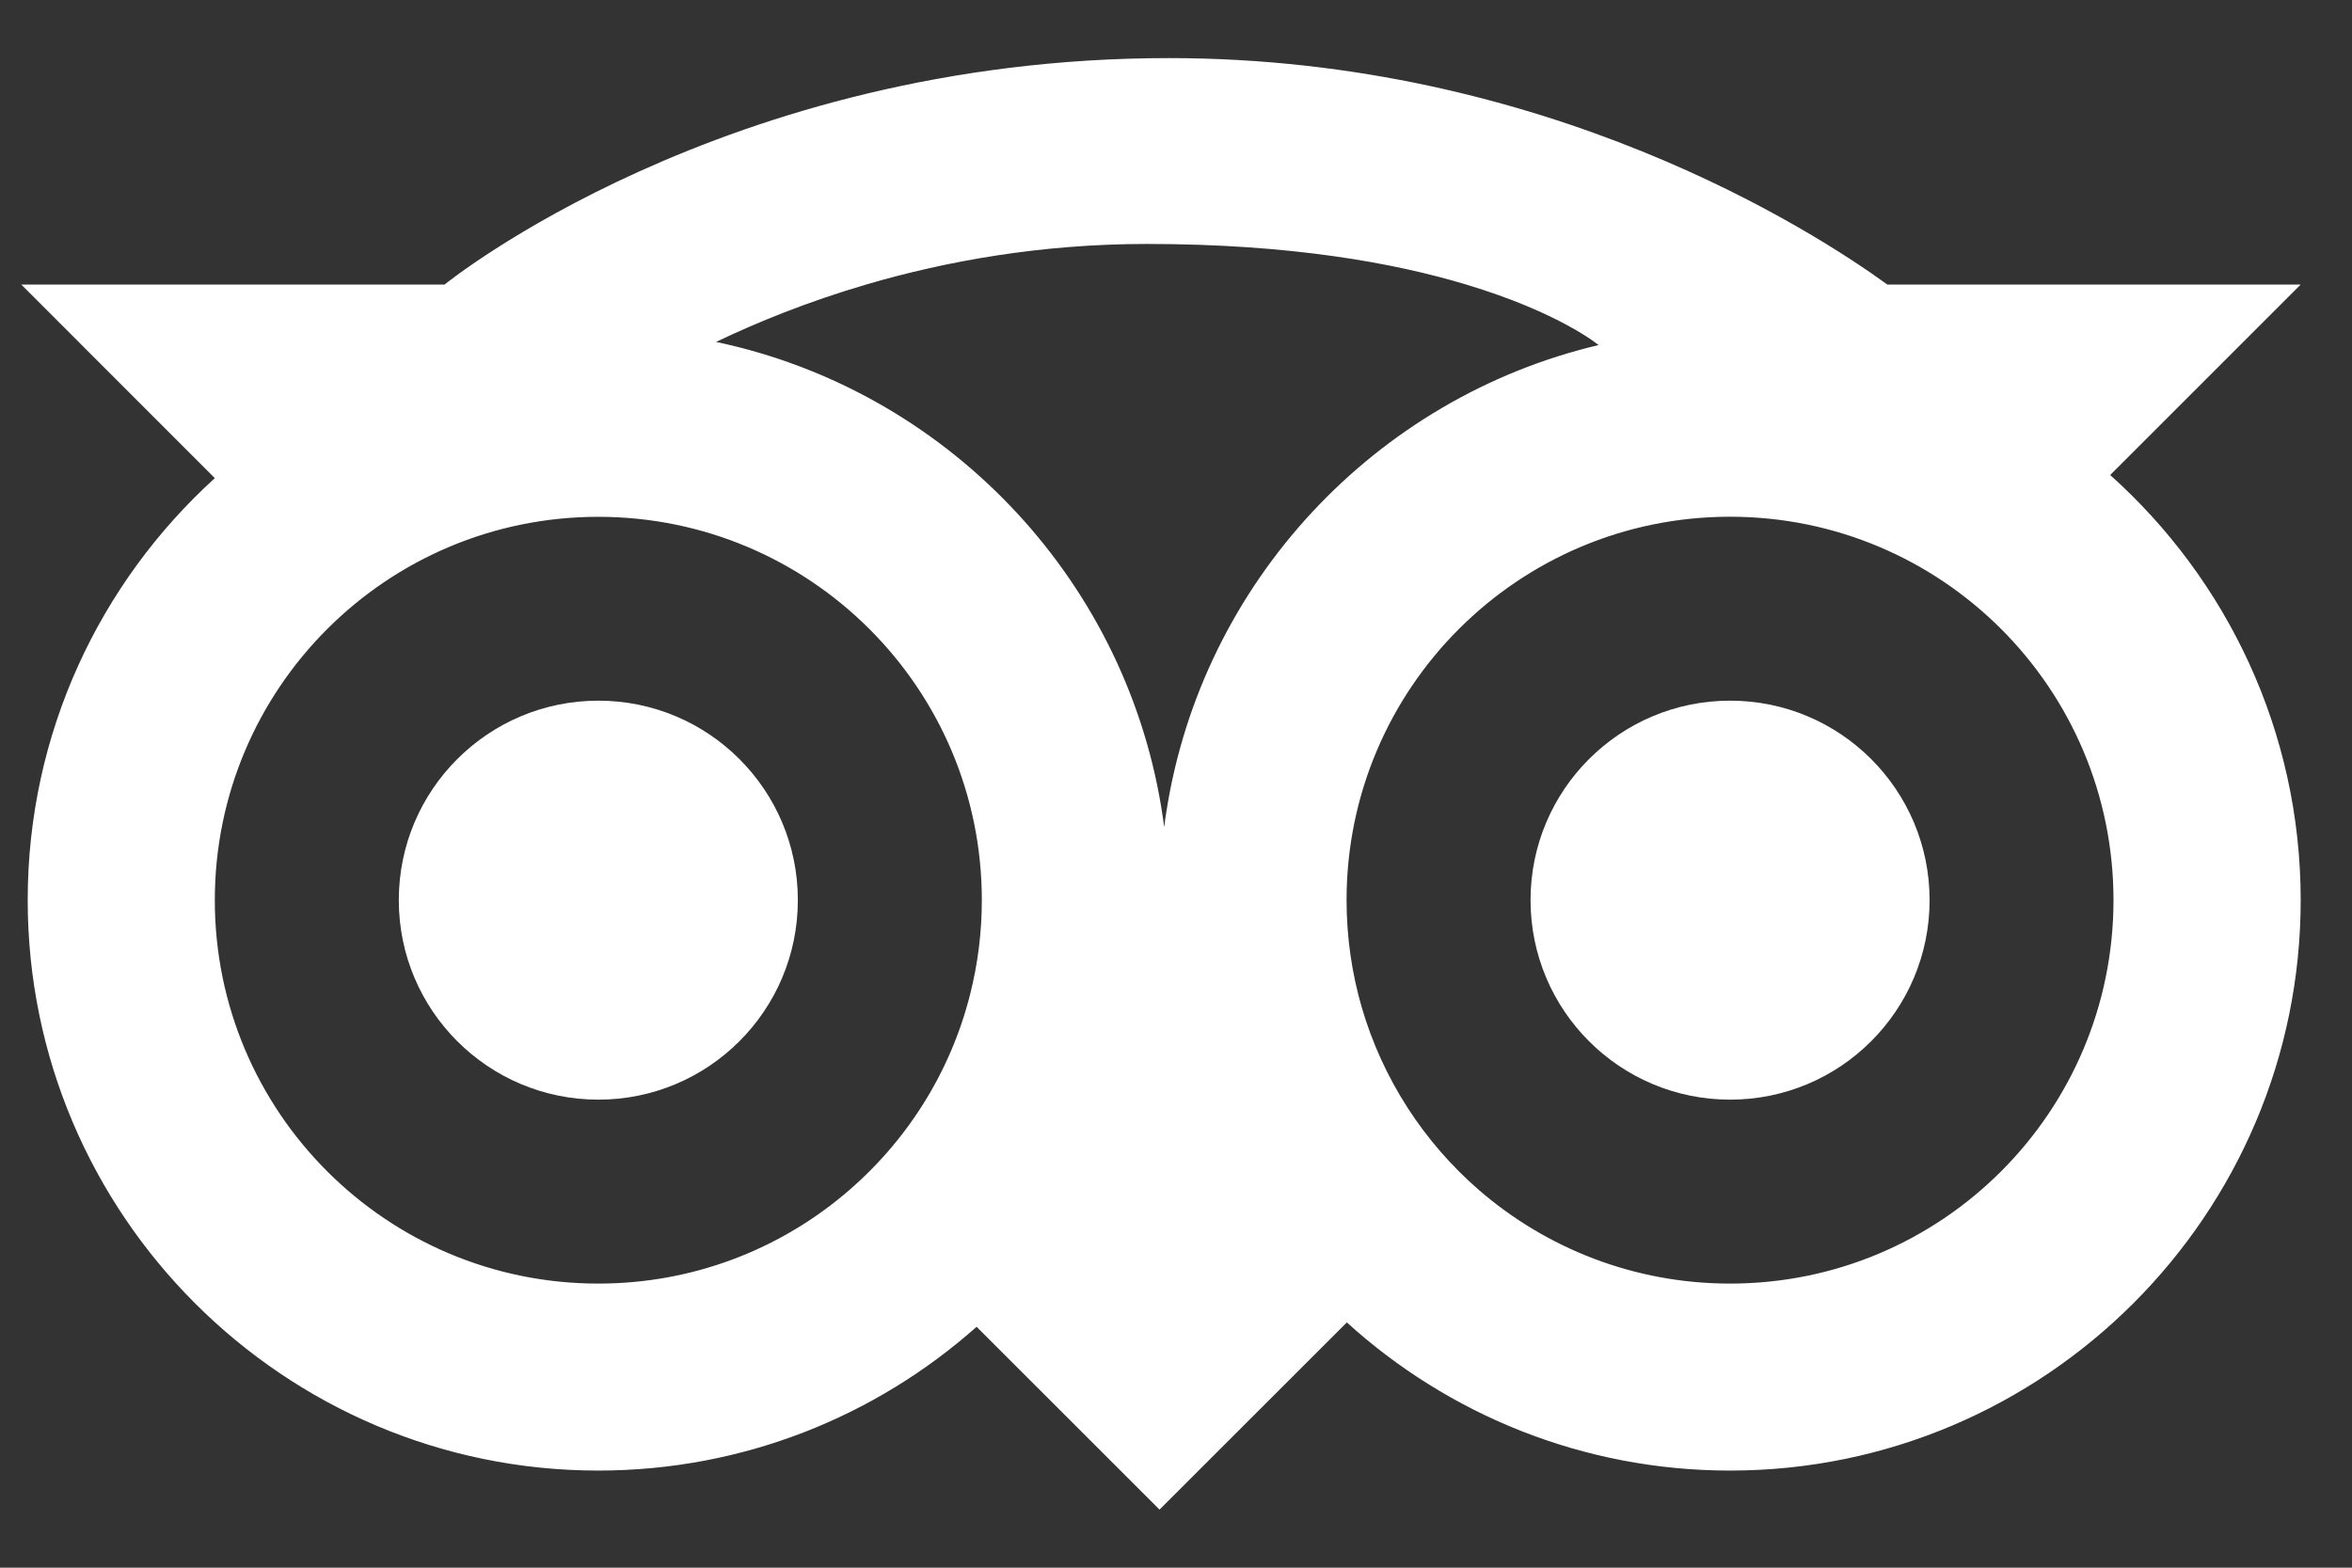
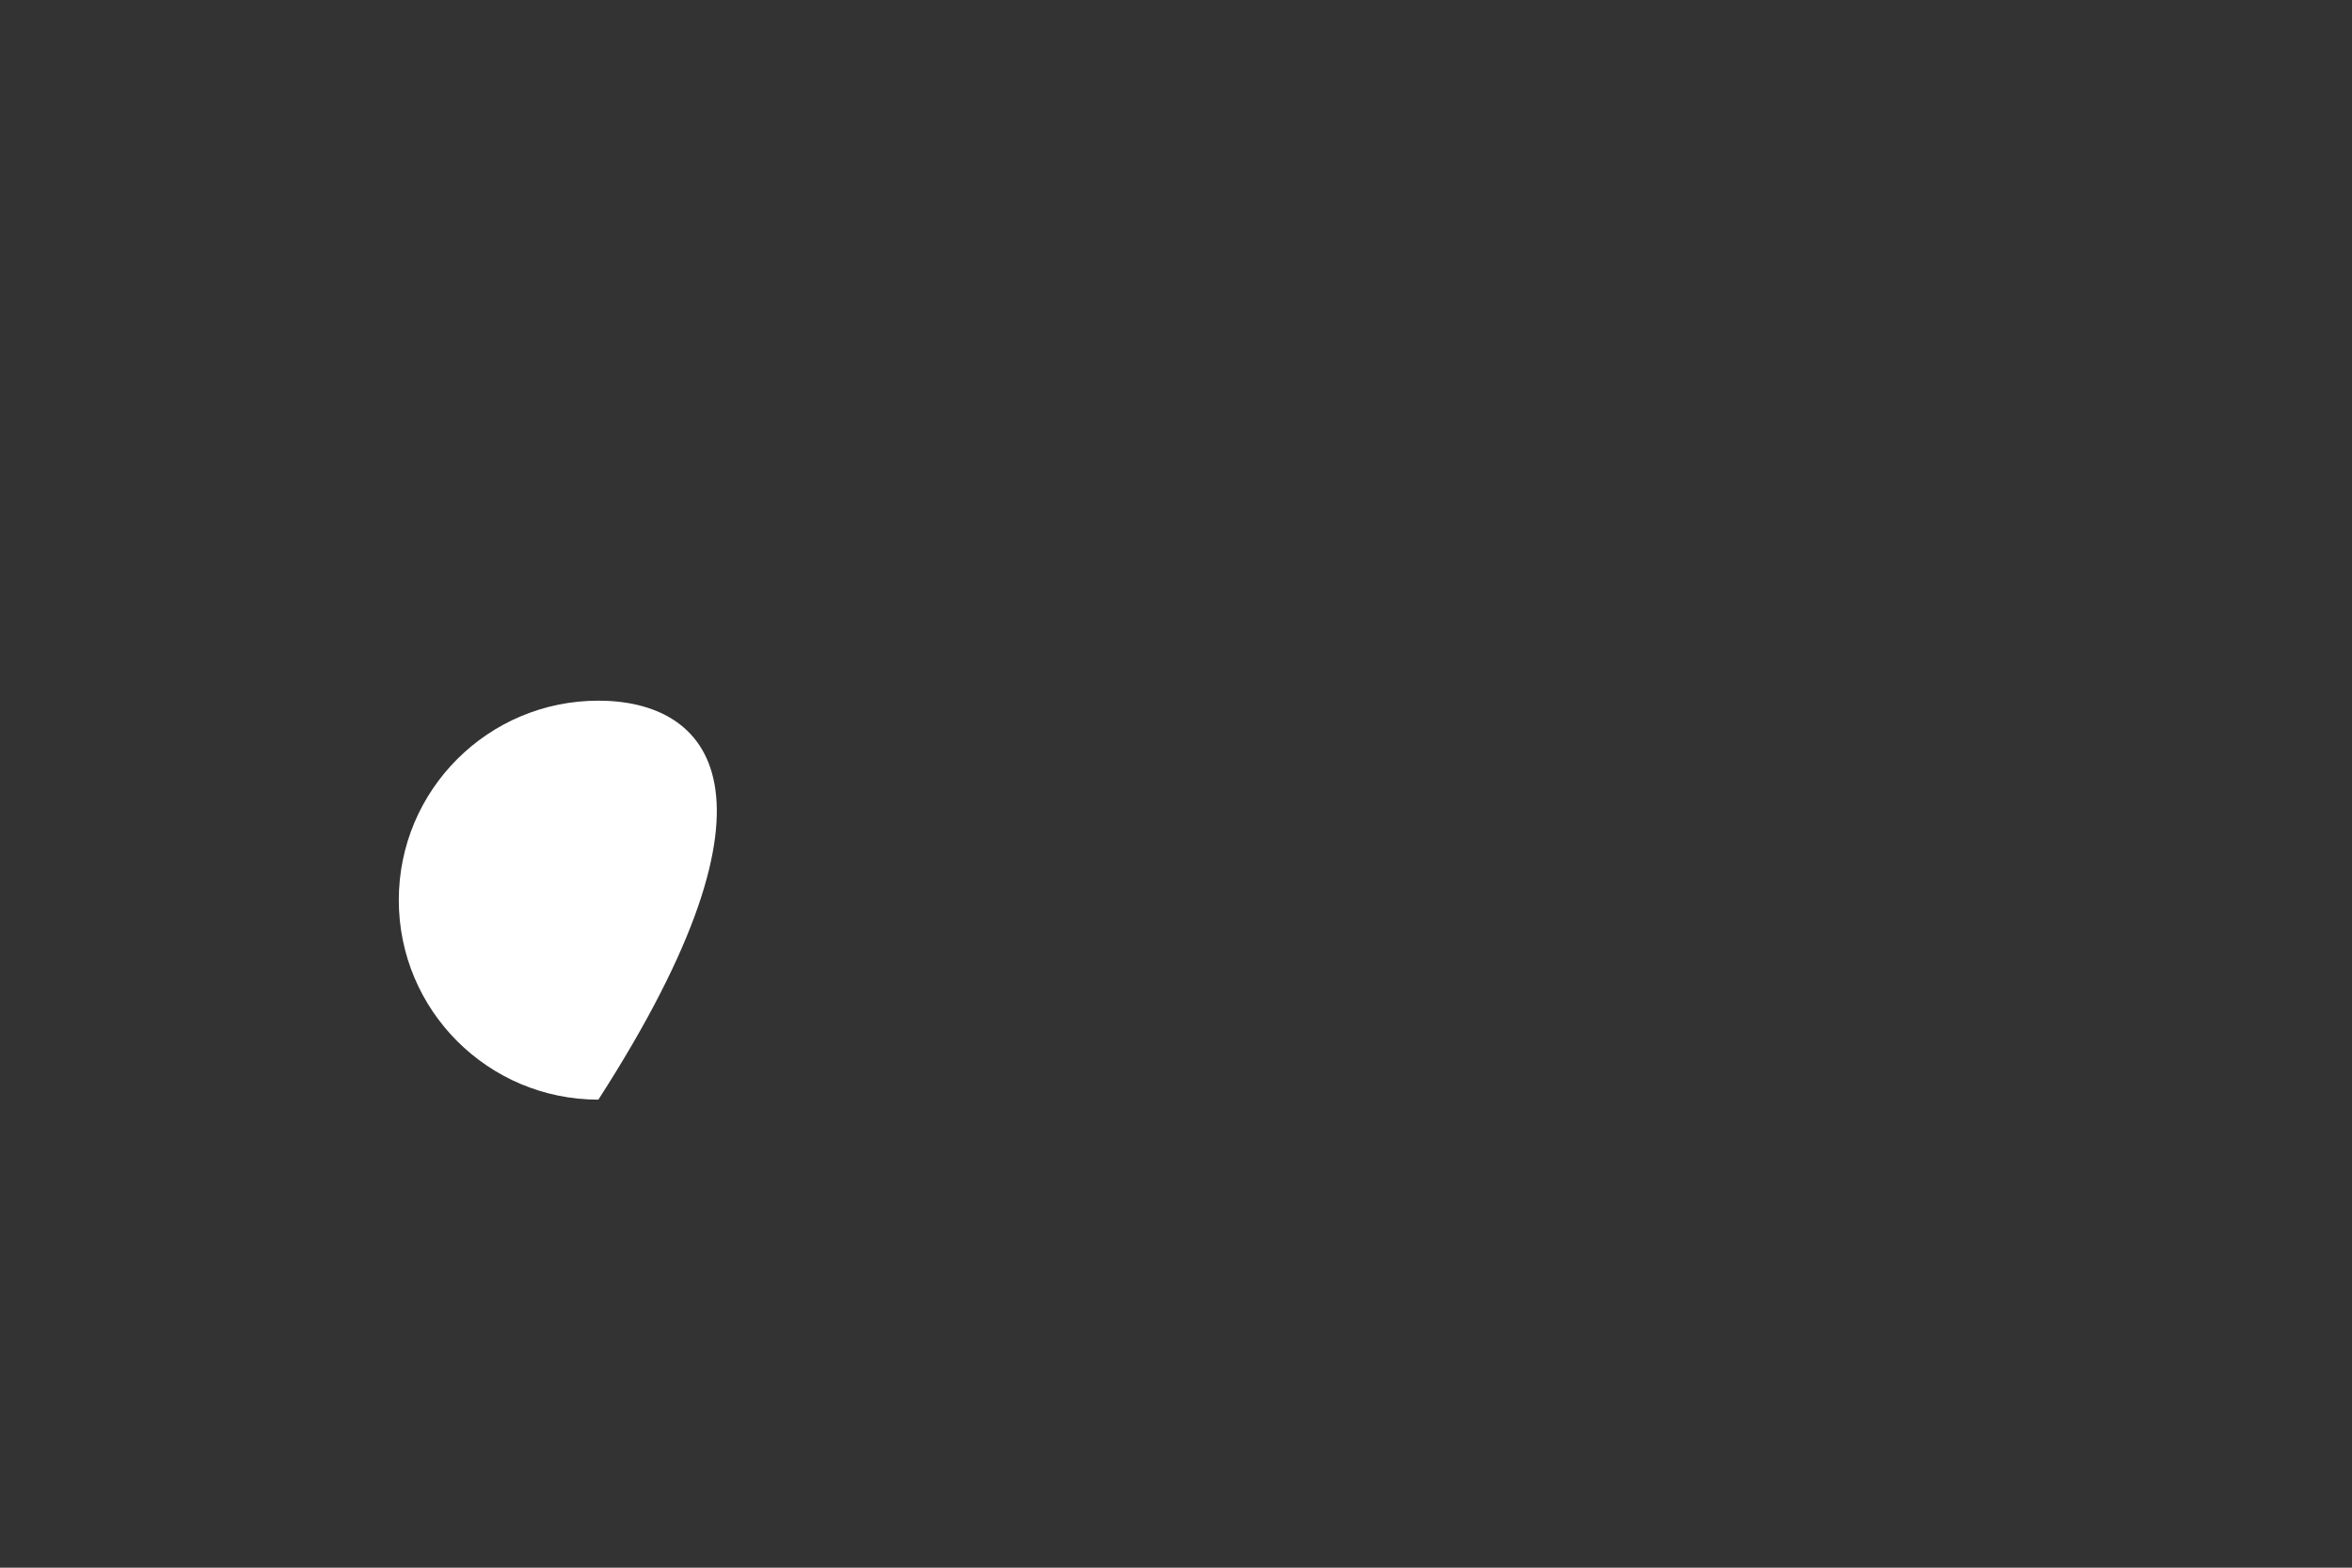
<svg xmlns="http://www.w3.org/2000/svg" width="27" height="18" viewBox="0 0 27 18" fill="none">
  <rect x="0" y="0" width="27" height="18" fill="#333333" stroke="none" />
-   <path d="M24.224 5.454L26.411 3.267H21.666C20.82 2.654 17.747 0.667 13.418 0.667C8.3 0.667 5.104 3.267 5.104 3.267H0.244L2.466 5.49C1.147 6.689 0.318 8.417 0.318 10.335C0.318 13.947 3.257 16.885 6.868 16.885C8.533 16.885 10.055 16.261 11.211 15.234L13.311 17.333L15.461 15.184C16.625 16.24 18.169 16.885 19.861 16.885C23.472 16.885 26.411 13.947 26.411 10.335C26.411 8.399 25.565 6.655 24.224 5.454ZM11.136 11.419C10.906 12.331 10.391 13.129 9.691 13.714C8.927 14.354 7.942 14.738 6.868 14.738C4.437 14.738 2.466 12.767 2.466 10.336C2.466 7.905 4.437 5.934 6.868 5.934C9.3 5.934 11.271 7.905 11.271 10.336C11.271 10.71 11.224 11.072 11.136 11.419V11.419ZM13.389 9.322C13.38 9.38 13.371 9.438 13.365 9.497C13.354 9.418 13.343 9.34 13.33 9.263C12.89 6.603 10.841 4.478 8.22 3.926C8.688 3.702 9.268 3.465 9.943 3.267C10.857 2.999 11.945 2.801 13.167 2.801C14.814 2.801 16.008 3.019 16.831 3.267C17.906 3.59 18.351 3.962 18.351 3.962C15.786 4.568 13.799 6.688 13.389 9.323L13.389 9.322ZM19.861 14.738C18.759 14.738 17.752 14.333 16.979 13.665C16.346 13.116 15.872 12.39 15.632 11.565C15.519 11.175 15.458 10.762 15.458 10.335C15.458 7.904 17.429 5.933 19.86 5.933C22.291 5.933 24.262 7.904 24.262 10.335C24.262 12.767 22.291 14.738 19.86 14.738H19.861Z" fill="white" />
-   <path d="M6.869 12.626C8.134 12.626 9.159 11.601 9.159 10.335C9.159 9.07 8.134 8.045 6.869 8.045C5.604 8.045 4.578 9.07 4.578 10.335C4.578 11.601 5.604 12.626 6.869 12.626Z" fill="white" />
-   <path d="M19.861 12.626C21.126 12.626 22.151 11.601 22.151 10.335C22.151 9.07 21.126 8.045 19.861 8.045C18.596 8.045 17.57 9.07 17.57 10.335C17.57 11.601 18.596 12.626 19.861 12.626Z" fill="white" />
+   <path d="M6.869 12.626C9.159 9.07 8.134 8.045 6.869 8.045C5.604 8.045 4.578 9.07 4.578 10.335C4.578 11.601 5.604 12.626 6.869 12.626Z" fill="white" />
</svg>